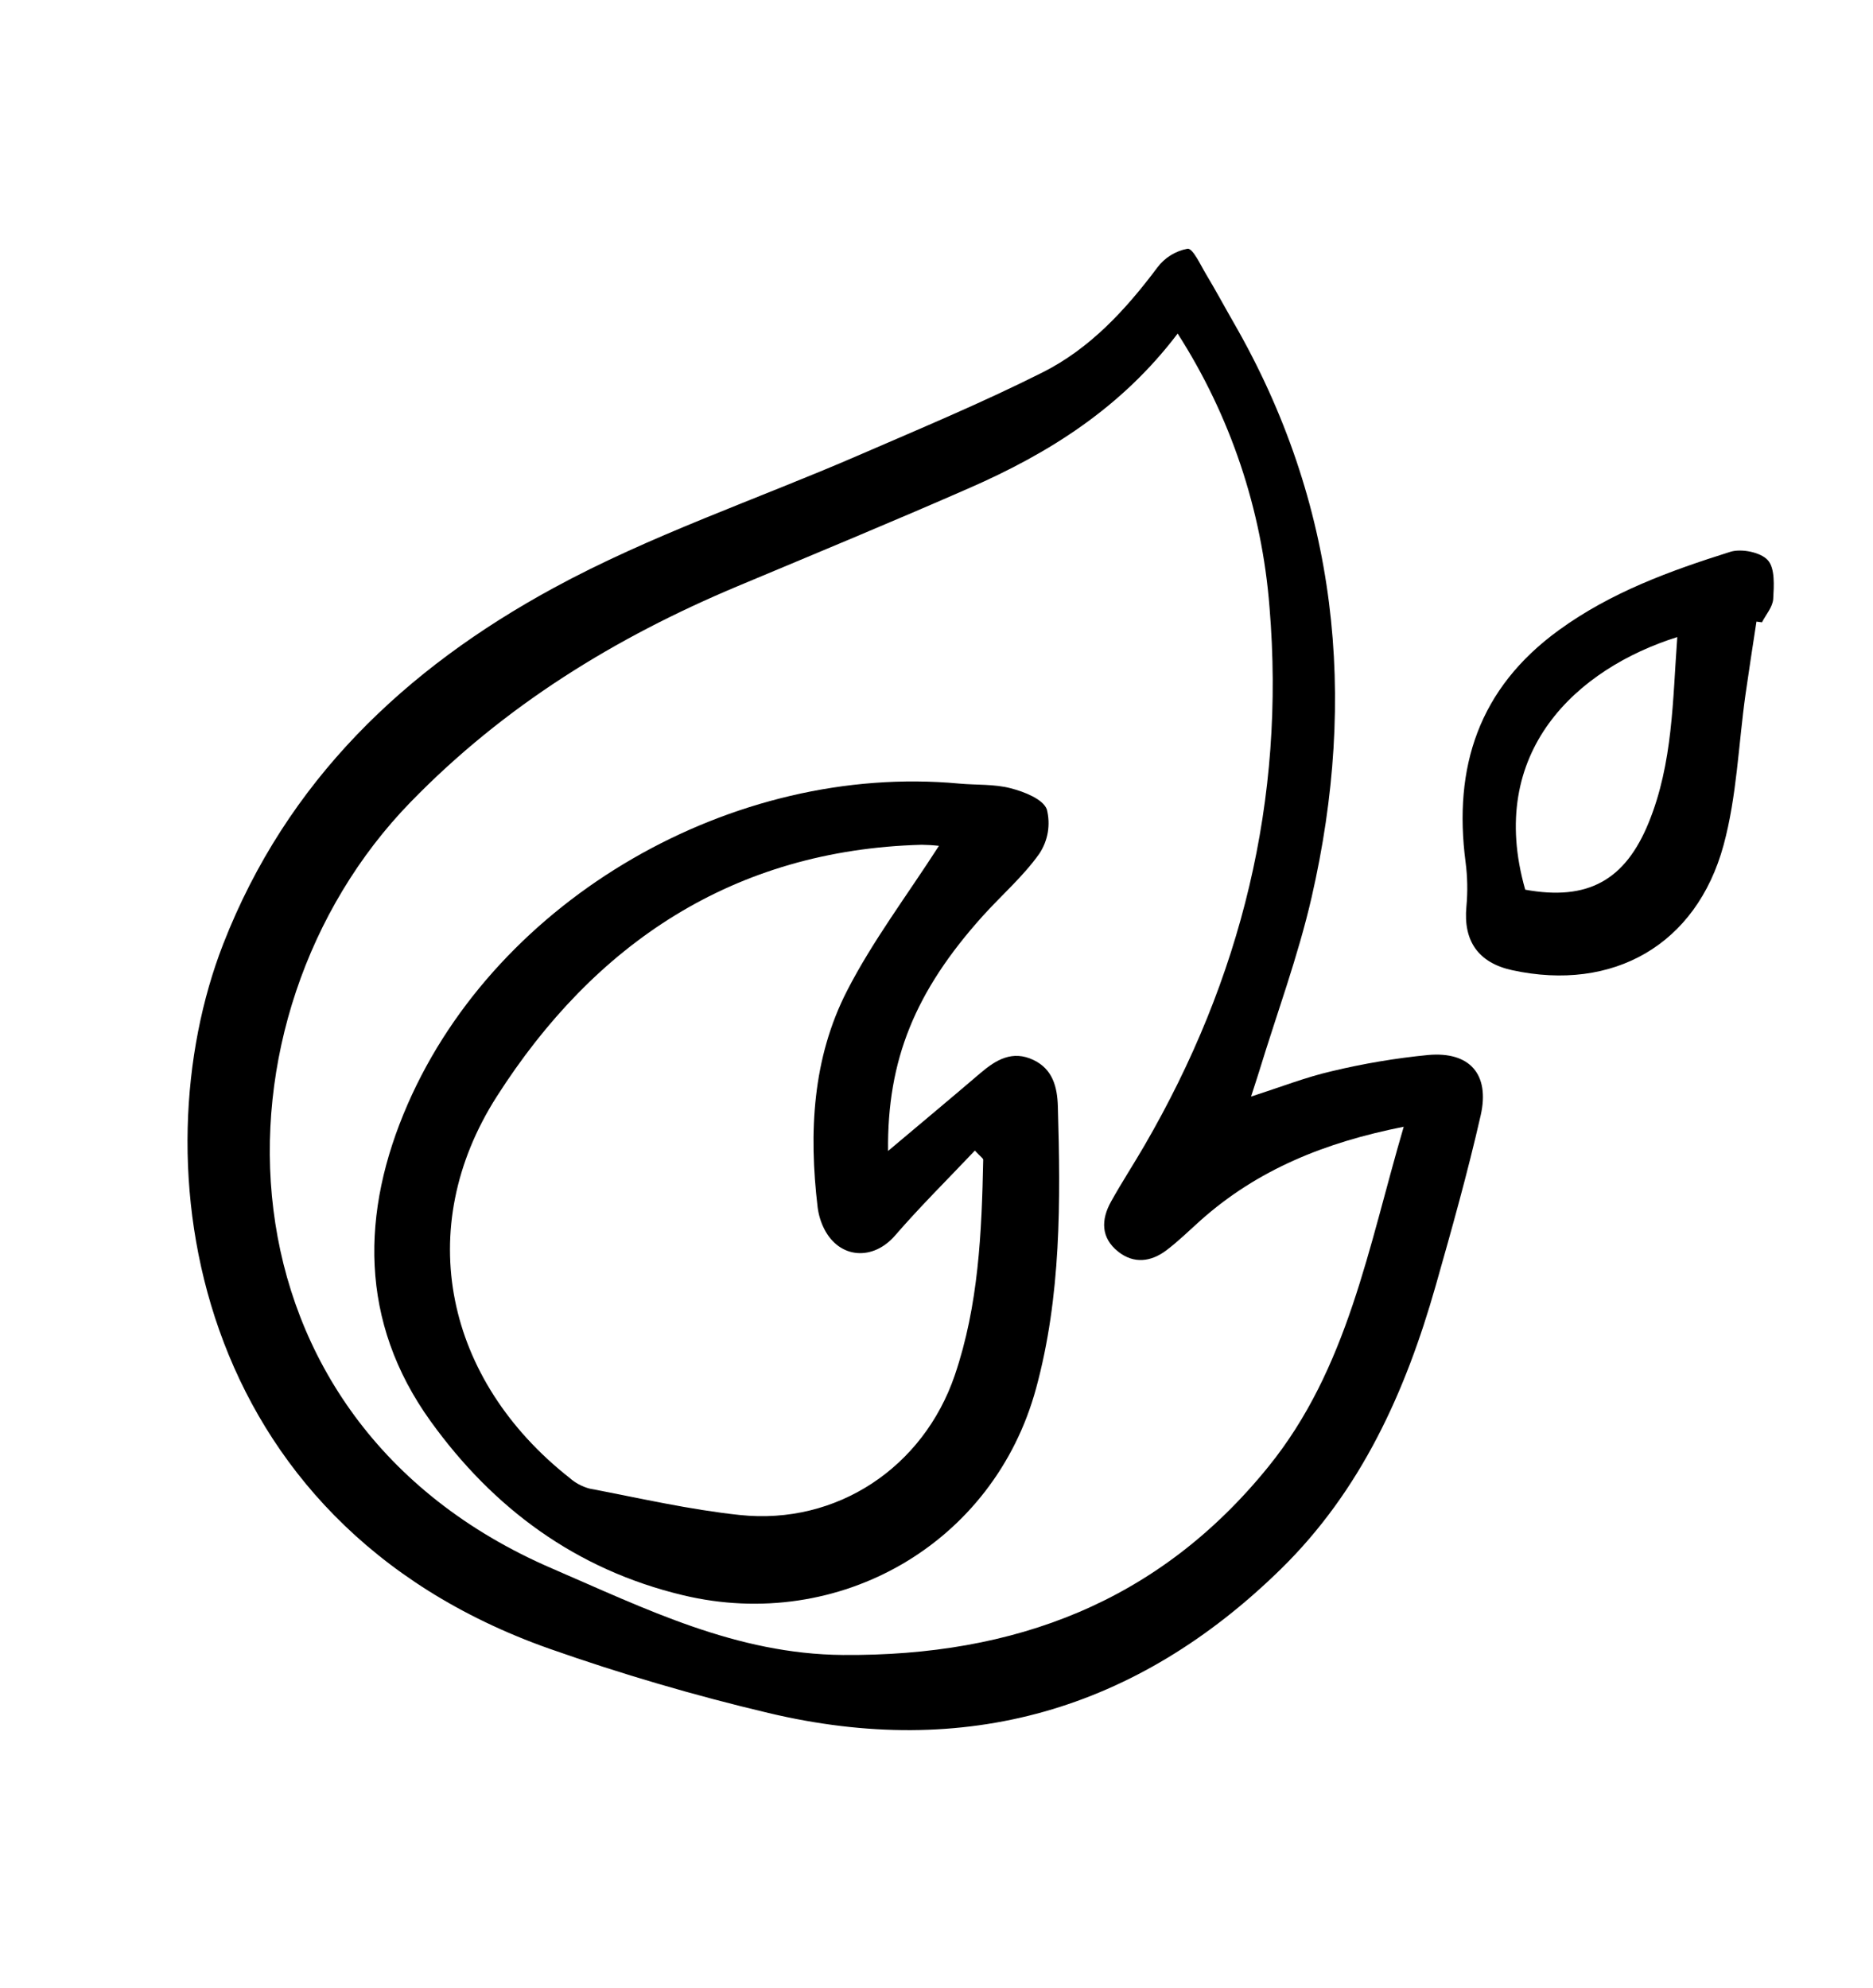
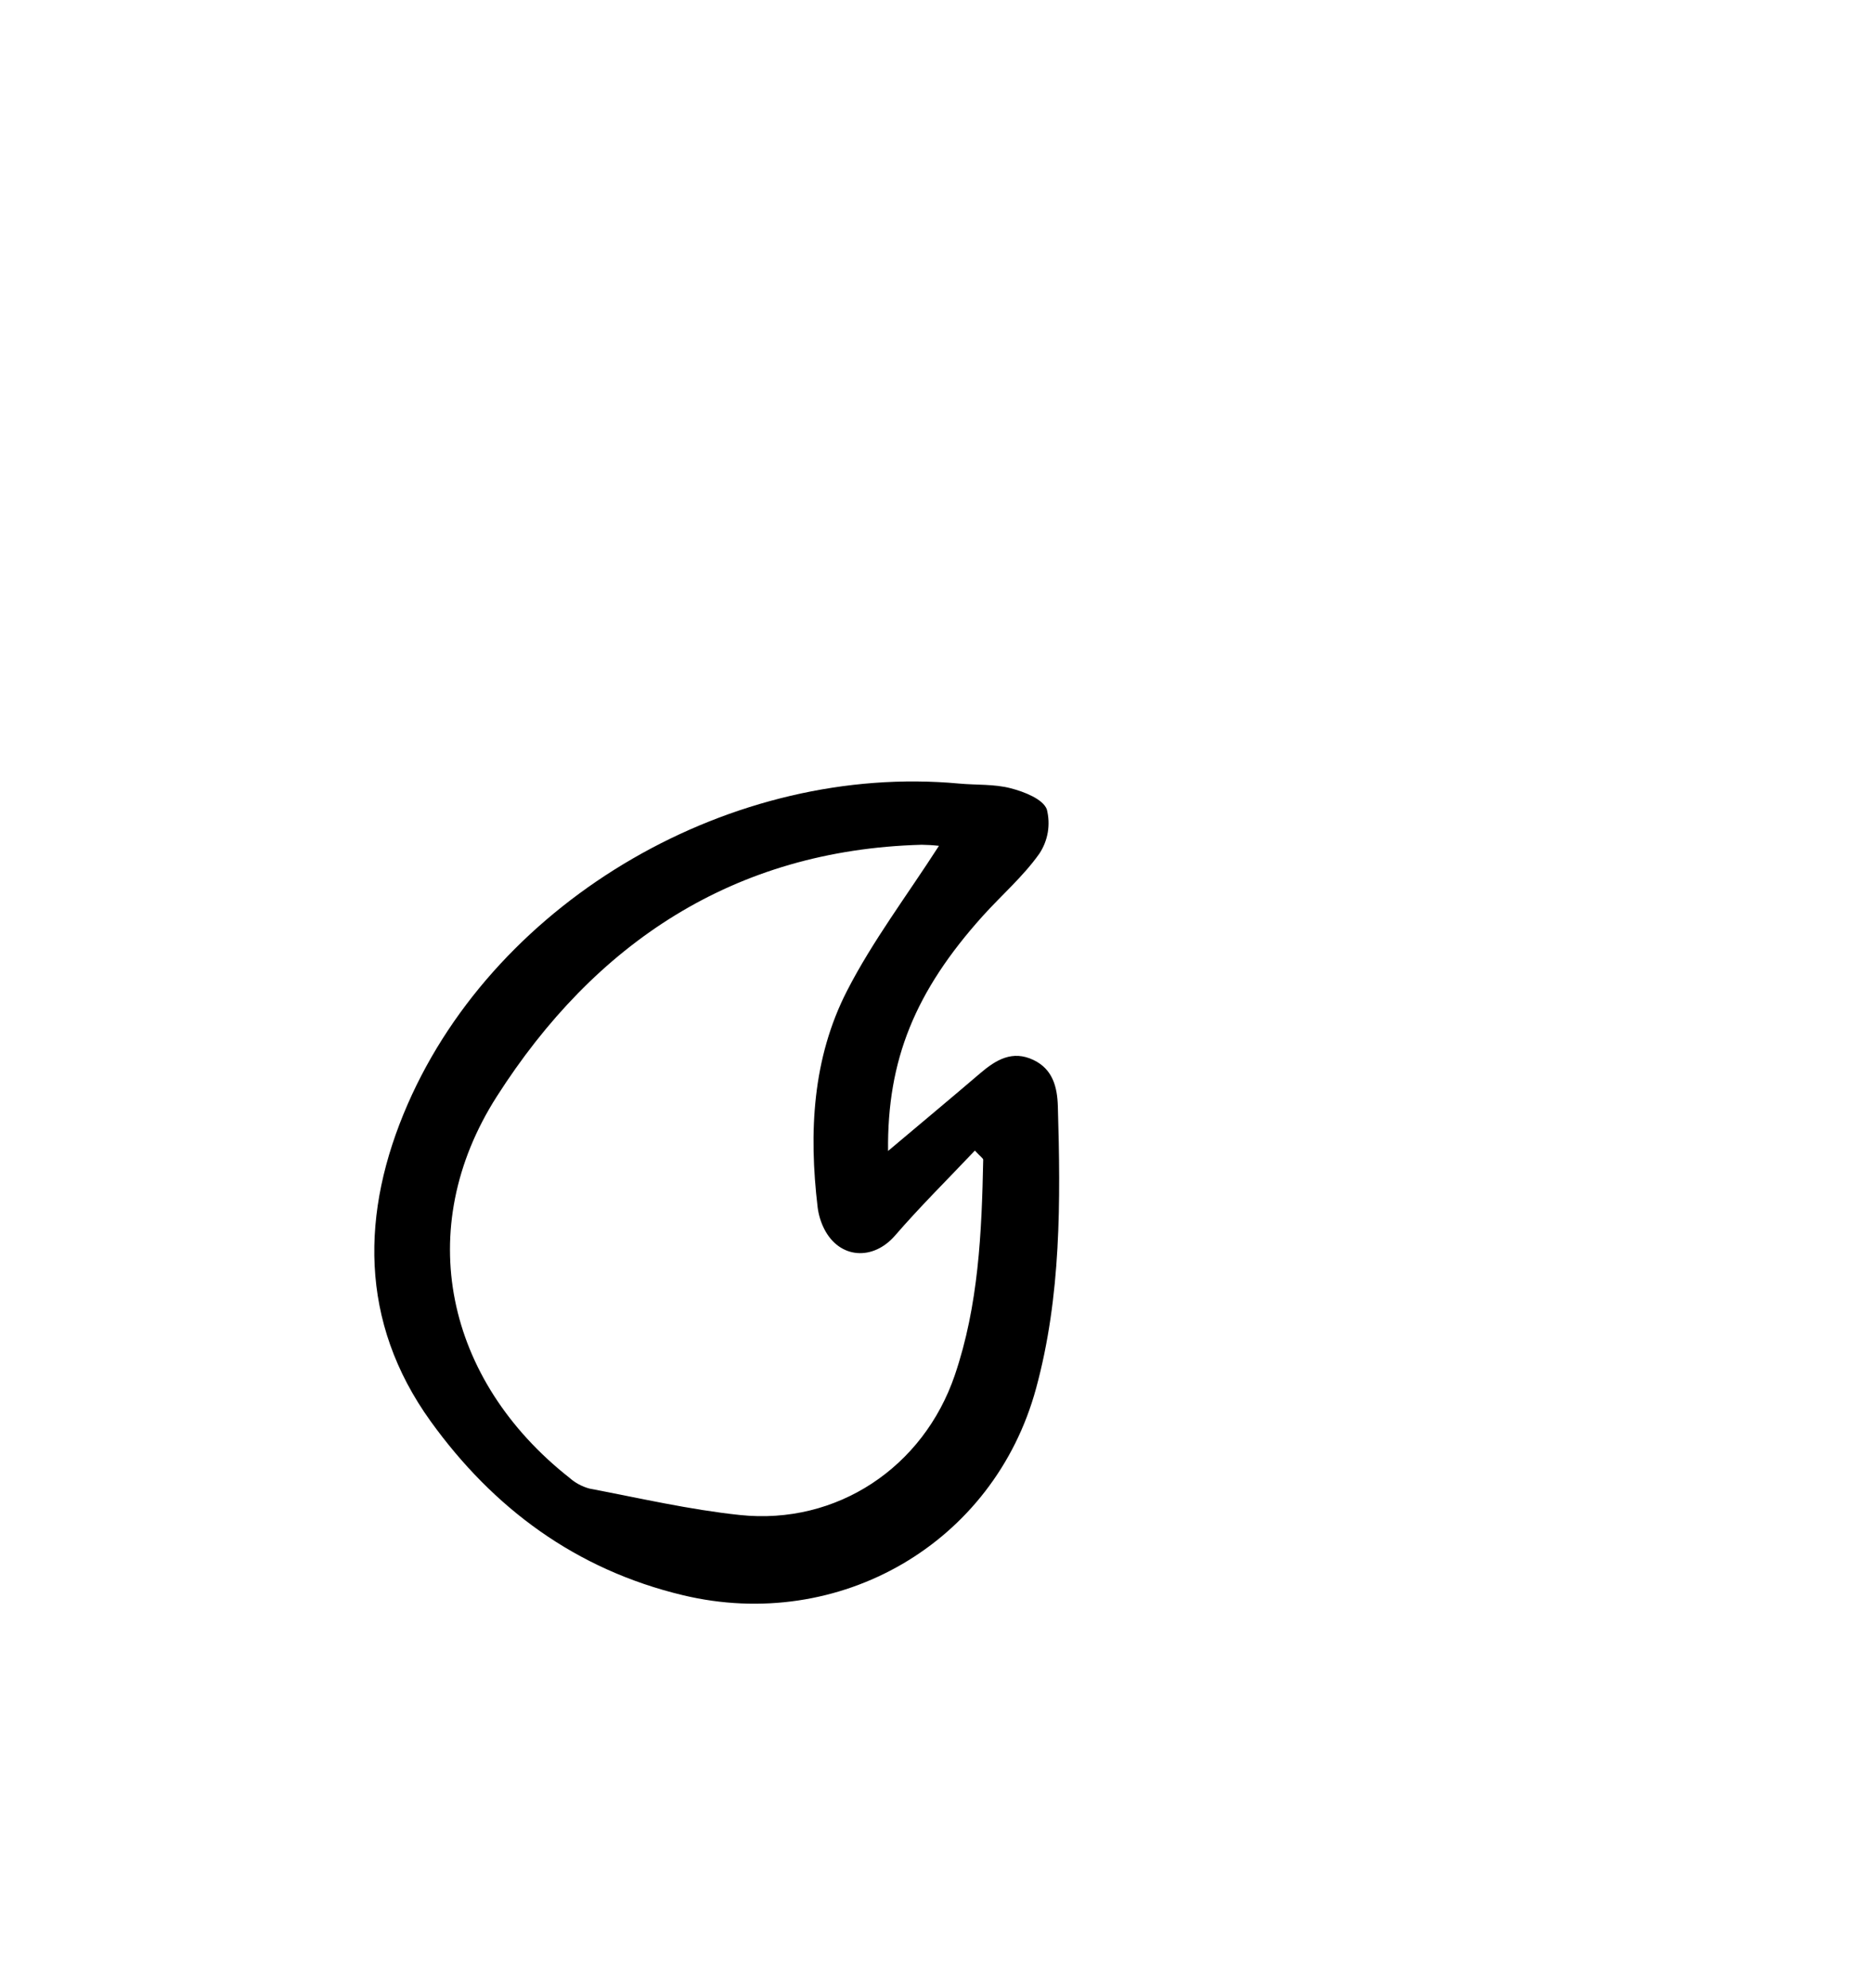
<svg xmlns="http://www.w3.org/2000/svg" width="49" height="52" viewBox="0 0 49 52" fill="none">
-   <path d="M32.729 28.682C33.501 28.435 34.158 28.176 34.84 28.019C35.669 27.82 36.511 27.678 37.361 27.595C38.448 27.498 38.982 28.097 38.736 29.176C38.395 30.673 37.979 32.154 37.559 33.631C36.771 36.404 35.609 38.983 33.511 41.039C29.733 44.741 25.25 46.029 20.102 44.805C18.164 44.346 16.251 43.785 14.372 43.124C4.945 39.794 3.617 30.39 5.841 24.689C7.507 20.419 10.602 17.491 14.474 15.384C17.011 14.002 19.791 13.066 22.454 11.912C24.072 11.211 25.702 10.531 27.276 9.74C28.512 9.119 29.447 8.107 30.277 6.998C30.469 6.74 30.752 6.565 31.068 6.506C31.209 6.492 31.407 6.933 31.557 7.181C31.806 7.595 32.034 8.021 32.275 8.44C34.999 13.173 35.518 18.216 34.314 23.468C33.959 25.016 33.401 26.517 32.936 28.04C32.881 28.218 32.821 28.396 32.729 28.682ZM30.809 8.725C29.338 10.666 27.443 11.854 25.36 12.765C23.35 13.646 21.322 14.484 19.299 15.332C16.091 16.677 13.195 18.457 10.741 20.98C5.288 26.586 5.392 37.125 14.441 41.025C16.889 42.081 19.259 43.266 22.052 43.288C26.542 43.323 30.314 41.906 33.182 38.364C35.261 35.798 35.795 32.629 36.723 29.472C34.66 29.88 32.898 30.595 31.412 31.918C31.115 32.183 30.83 32.465 30.513 32.704C30.113 33.006 29.662 33.065 29.251 32.737C28.797 32.375 28.803 31.902 29.066 31.43C29.342 30.933 29.655 30.455 29.941 29.962C32.471 25.604 33.632 20.92 33.212 15.883C33.014 13.335 32.188 10.876 30.809 8.725Z" fill="black" />
-   <path d="M45.951 16.259C45.855 16.893 45.755 17.526 45.665 18.16C45.48 19.477 45.437 20.832 45.091 22.105C44.379 24.721 42.194 25.948 39.562 25.377C38.673 25.184 38.278 24.611 38.363 23.713C38.399 23.325 38.392 22.933 38.341 22.547C38.016 20.063 38.687 18.003 40.782 16.482C42.144 15.492 43.69 14.93 45.266 14.434C45.556 14.343 46.061 14.444 46.248 14.652C46.44 14.865 46.409 15.323 46.389 15.668C46.376 15.877 46.199 16.075 46.095 16.278L45.951 16.259ZM43.88 16.663C41.266 17.486 38.867 19.654 39.902 23.271C41.544 23.57 42.518 23.021 43.132 21.516C43.768 19.956 43.758 18.308 43.88 16.664L43.88 16.663Z" fill="black" />
-   <path d="M23.233 30.105C24.089 29.384 24.871 28.733 25.645 28.071C26.056 27.72 26.487 27.462 27.038 27.726C27.544 27.968 27.66 28.435 27.675 28.941C27.747 31.419 27.763 33.899 27.105 36.315C26 40.379 21.951 42.702 17.867 41.725C15.061 41.054 12.904 39.449 11.265 37.174C9.394 34.575 9.433 31.704 10.666 28.881C13.025 23.482 19.191 19.95 25.09 20.495C25.543 20.537 26.012 20.505 26.445 20.619C26.796 20.71 27.284 20.9 27.386 21.169C27.436 21.365 27.445 21.569 27.412 21.769C27.378 21.969 27.303 22.159 27.191 22.328C26.768 22.926 26.197 23.418 25.702 23.968C23.943 25.928 23.207 27.723 23.233 30.105ZM24.564 22.124C24.414 22.107 24.264 22.098 24.113 22.096C19.189 22.23 15.555 24.677 12.998 28.678C10.783 32.144 11.66 36.104 14.898 38.654C15.047 38.786 15.225 38.882 15.417 38.935C16.726 39.184 18.032 39.487 19.355 39.627C21.895 39.896 24.16 38.376 24.979 35.969C25.601 34.14 25.683 32.24 25.722 30.335C25.722 30.297 25.655 30.259 25.504 30.095C24.799 30.84 24.077 31.553 23.415 32.318C22.841 32.981 21.963 32.93 21.563 32.145C21.473 31.967 21.415 31.774 21.39 31.576C21.158 29.622 21.253 27.679 22.162 25.911C22.83 24.61 23.726 23.427 24.564 22.124L24.564 22.124Z" fill="black" />
+   <path d="M23.233 30.105C24.089 29.384 24.871 28.733 25.645 28.071C26.056 27.72 26.487 27.462 27.038 27.726C27.544 27.968 27.66 28.435 27.675 28.941C27.747 31.419 27.763 33.899 27.105 36.315C26 40.379 21.951 42.702 17.867 41.725C15.061 41.054 12.904 39.449 11.265 37.174C9.394 34.575 9.433 31.704 10.666 28.881C13.025 23.482 19.191 19.95 25.09 20.495C25.543 20.537 26.012 20.505 26.445 20.619C26.796 20.71 27.284 20.9 27.386 21.169C27.436 21.365 27.445 21.569 27.412 21.769C27.378 21.969 27.303 22.159 27.191 22.328C26.768 22.926 26.197 23.418 25.702 23.968C23.943 25.928 23.207 27.723 23.233 30.105ZM24.564 22.124C24.414 22.107 24.264 22.098 24.113 22.096C19.189 22.23 15.555 24.677 12.998 28.678C10.783 32.144 11.66 36.104 14.898 38.654C15.047 38.786 15.225 38.882 15.417 38.935C16.726 39.184 18.032 39.487 19.355 39.627C21.895 39.896 24.16 38.376 24.979 35.969C25.601 34.14 25.683 32.24 25.722 30.335C25.722 30.297 25.655 30.259 25.504 30.095C24.799 30.84 24.077 31.553 23.415 32.318C22.841 32.981 21.963 32.93 21.563 32.145C21.473 31.967 21.415 31.774 21.39 31.576C21.158 29.622 21.253 27.679 22.162 25.911C22.83 24.61 23.726 23.427 24.564 22.124L24.564 22.124" fill="black" />
</svg>